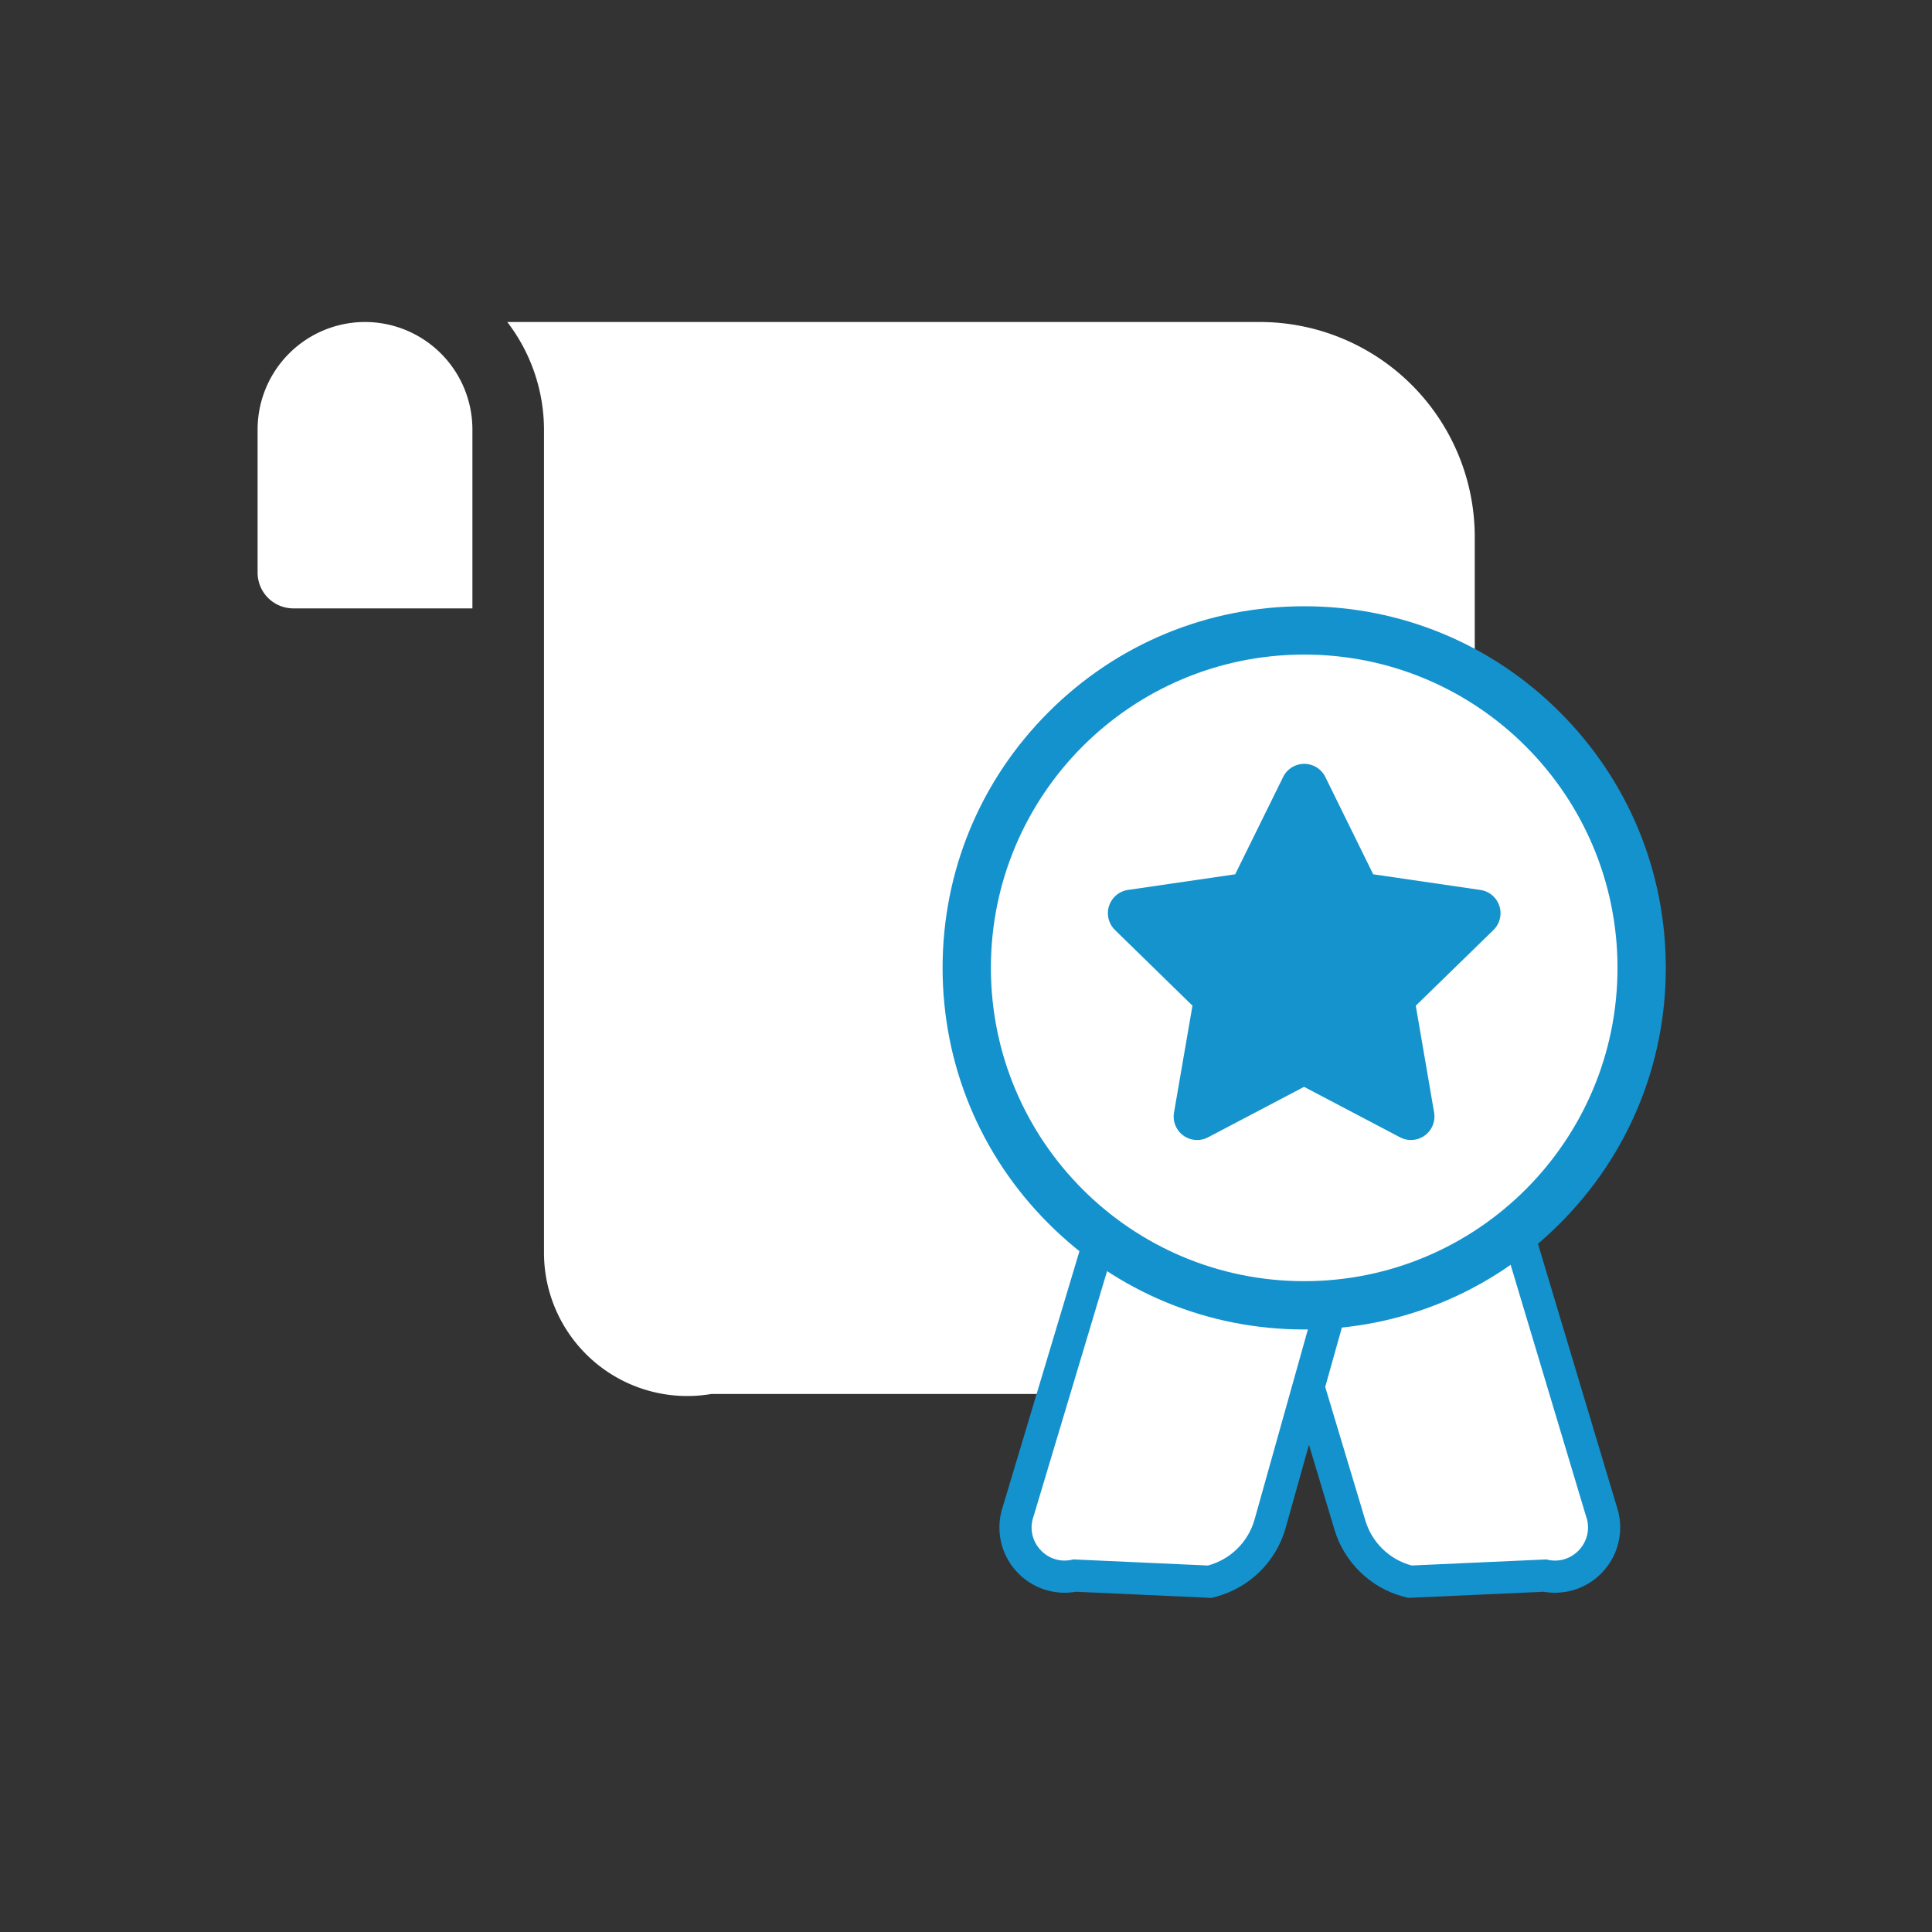
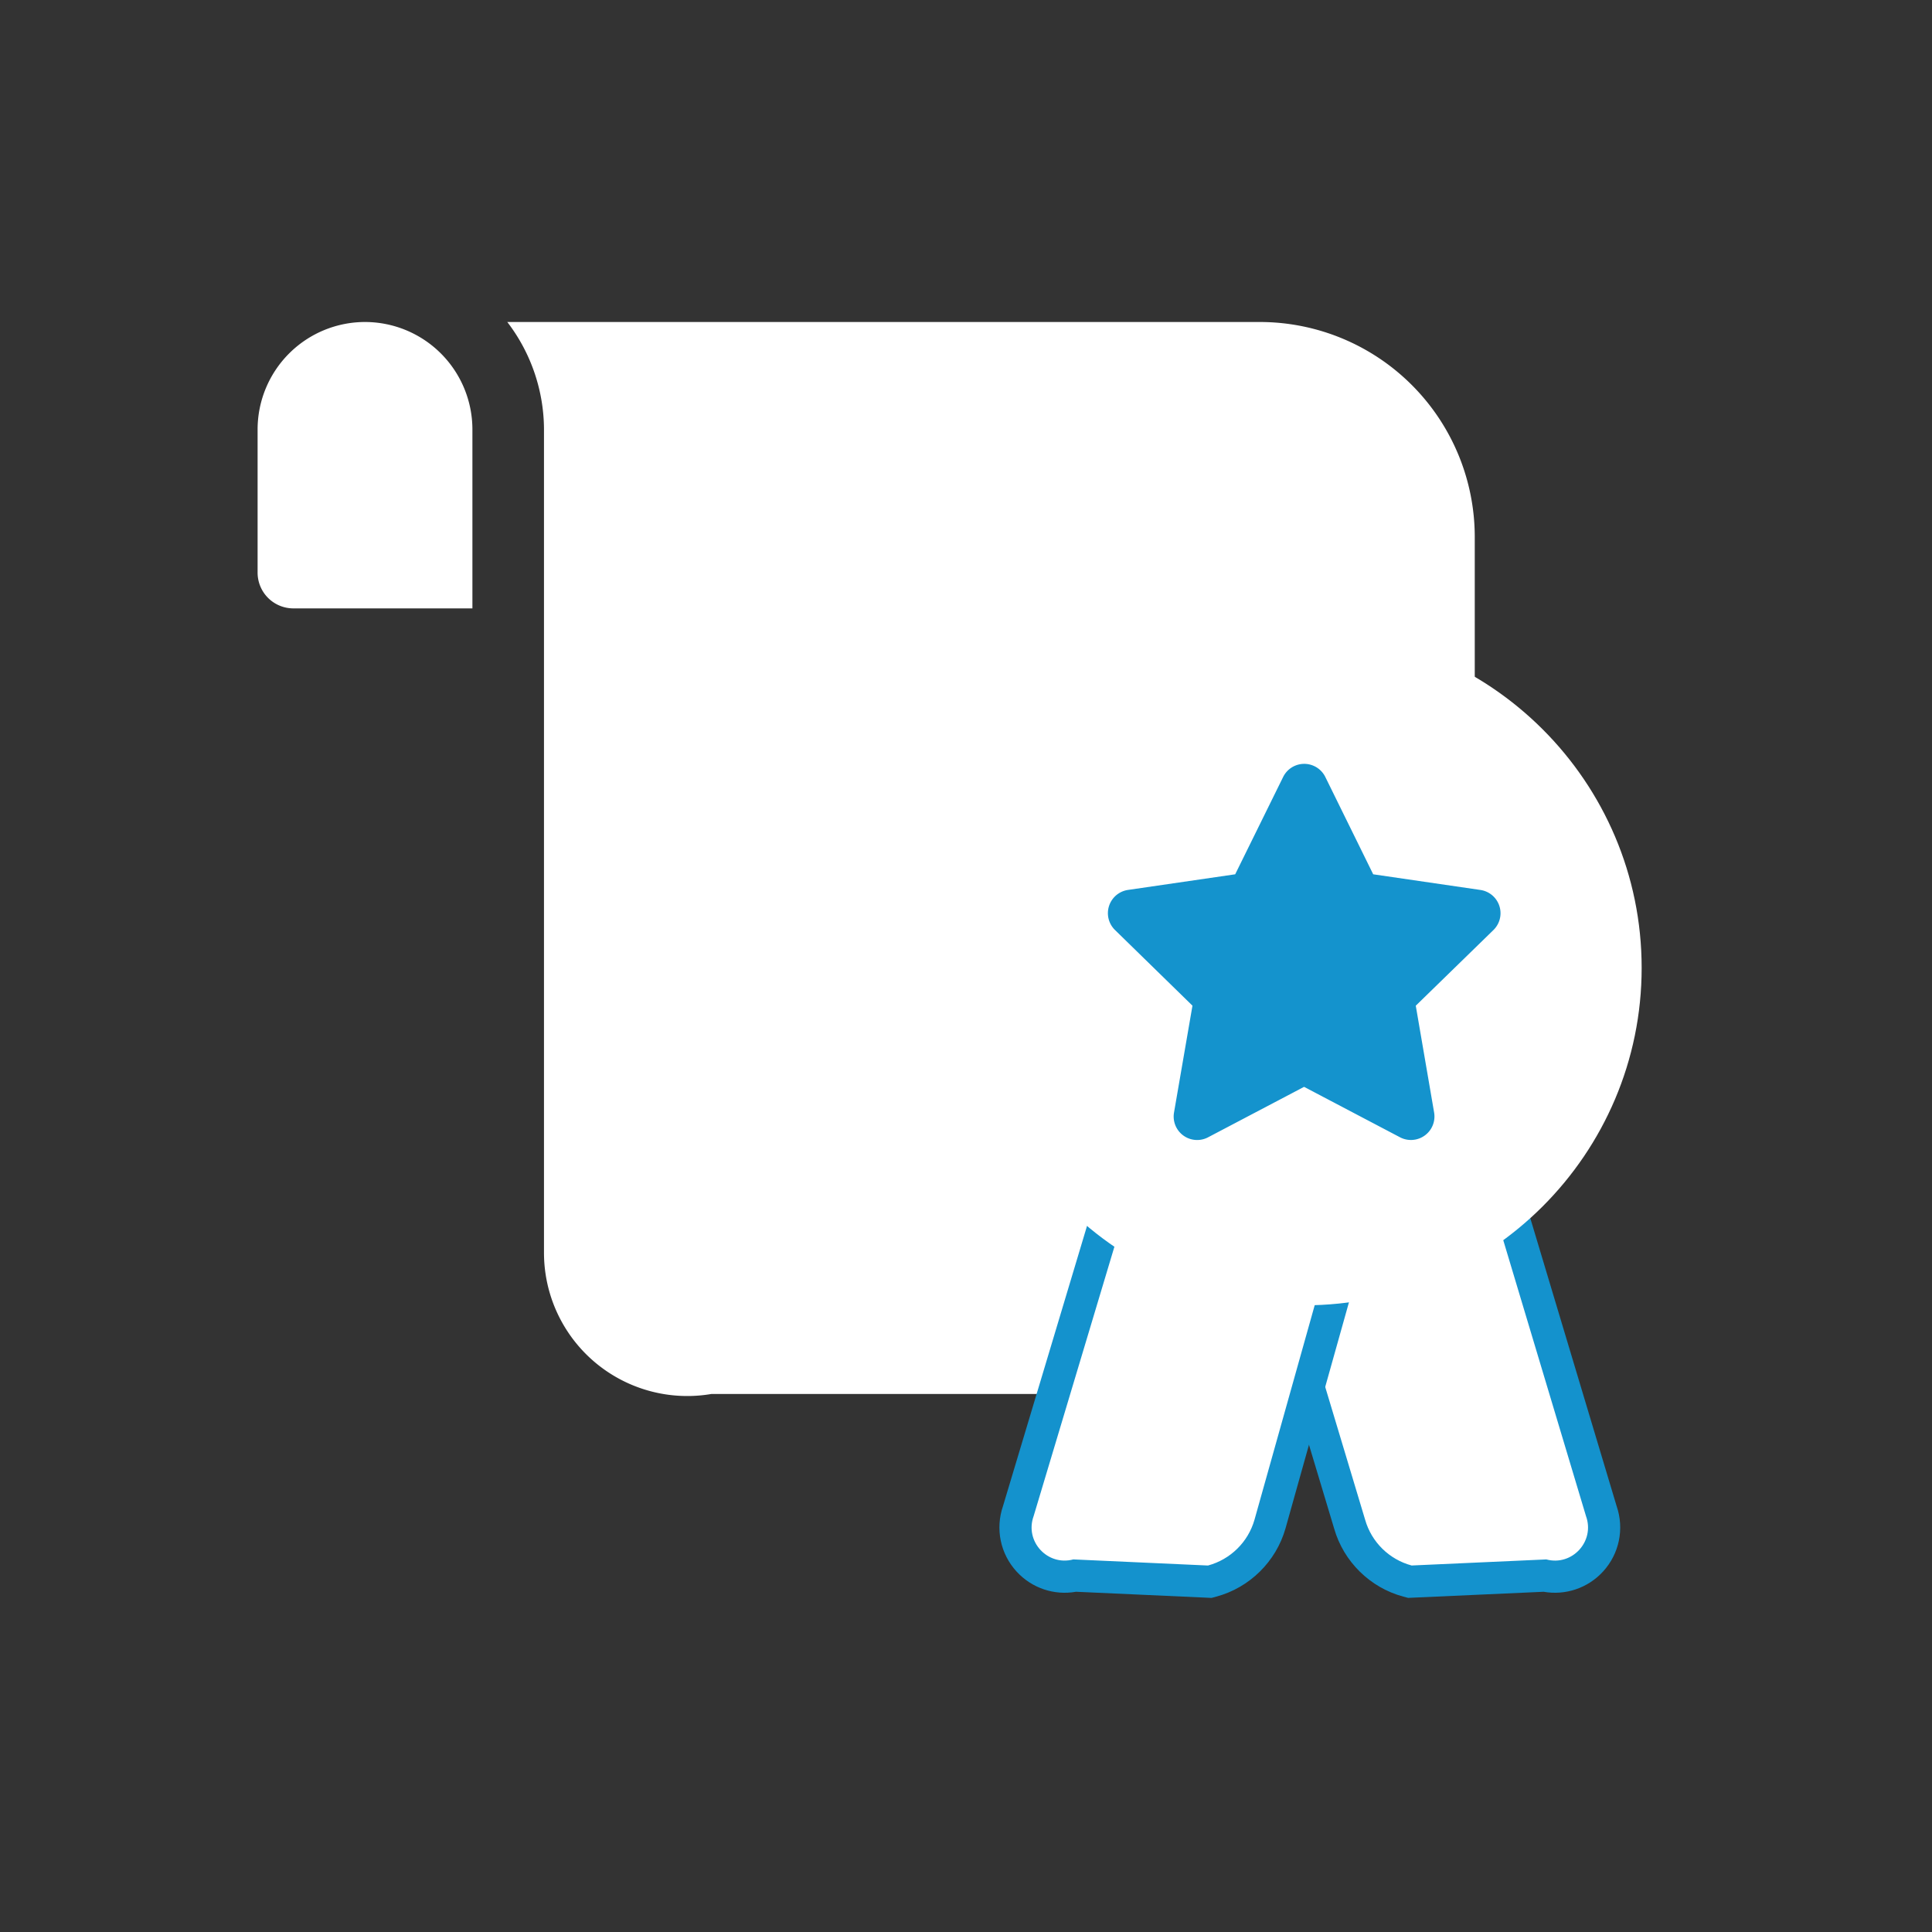
<svg xmlns="http://www.w3.org/2000/svg" width="60" height="60" viewBox="0 0 60 60">
  <rect x="0" y="0" width="60" height="60" fill="#333333" stroke="none" />
  <defs>
    <style>.a{fill:none;}.b,.c{fill:#fff;}.d{fill:#1493cd;}.e,.f{stroke:none;}.f{fill:#1492cd;}</style>
  </defs>
  <g transform="translate(-230 -1495)">
    <rect class="a" width="60" height="60" transform="translate(230 1495)" />
    <g transform="translate(-971.749 748.751)">
      <path class="b" d="M3.335,0A3.339,3.339,0,0,0,0,3.335V7.782A1.111,1.111,0,0,0,1.112,8.894H6.671V3.335A3.339,3.339,0,0,0,3.335,0ZM37.8,33.292V6.671A6.678,6.678,0,0,0,31.13,0H7.754a5.506,5.506,0,0,1,1.14,3.335V28.906a4.45,4.45,0,0,0,5.194,4.386Z" transform="translate(1209.749 756.249)" />
      <g transform="translate(1231.441 766.577)">
        <g class="c" transform="matrix(-0.966, -0.259, 0.259, -0.966, 18.997, 29.59)">
          <path class="e" d="M 5.393 12.264 L 5.072 11.744 L -0.231 3.157 C -0.551 2.69 -0.587 2.09 -0.325 1.588 C -0.074 1.106 0.407 0.797 0.945 0.768 L 4.869 -0.477 L 4.943 -0.5 L 5.02 -0.5 C 5.912 -0.5 6.751 -0.026 7.21 0.739 L 11.609 7.85 L 11.982 8.453 L 11.289 8.602 C 8.723 9.152 7.763 10.049 5.85 11.837 L 5.839 11.847 L 5.393 12.264 Z" />
          <path class="f" d="M 5.498 11.481 C 7.408 9.697 8.478 8.693 11.184 8.113 L 6.783 0.999 C 6.412 0.379 5.742 7.928619197627995e-06 5.02 -2.071380549750756e-06 L 1.03 1.265 C 0.198 1.265 -0.289 2.202 0.188 2.884 L 5.498 11.481 M 5.289 13.046 L 4.647 12.007 L -0.651 3.429 C -1.068 2.811 -1.114 2.02 -0.769 1.357 C -0.446 0.737 0.164 0.334 0.851 0.273 L 4.718 -0.953 L 4.865 -1 L 5.02 -1 C 6.085 -1 7.087 -0.434 7.637 0.478 L 12.034 7.587 L 12.78 8.794 L 11.393 9.091 C 8.963 9.612 8.037 10.478 6.191 12.202 L 6.181 12.212 L 5.289 13.046 Z" />
        </g>
        <g class="c" transform="matrix(0.966, -0.259, 0.259, 0.966, 0, 18.499)">
          <path class="e" d="M 5.02 11.982 L 4.943 11.982 L 4.869 11.958 L 0.945 10.714 C 0.407 10.684 -0.074 10.376 -0.325 9.894 C -0.587 9.391 -0.551 8.791 -0.231 8.324 L 5.072 -0.263 L 5.393 -0.782 L 5.839 -0.365 C 7.751 1.421 8.683 2.061 11.176 2.86 L 11.774 3.051 L 11.454 3.591 L 7.213 10.738 C 6.753 11.506 5.913 11.981 5.02 11.982 Z" />
          <path class="f" d="M 5.498 1.9073486328125e-06 L 0.188 8.598 C -0.289 9.28 0.198 10.216 1.03 10.216 L 5.02 11.482 C 5.742 11.481 6.412 11.102 6.783 10.483 L 11.024 3.336 C 8.403 2.496 7.408 1.785 5.498 1.9073486328125e-06 M 5.289 -1.564 L 6.181 -0.731 C 8.058 1.023 8.91 1.608 11.329 2.384 L 12.524 2.767 L 11.884 3.846 L 7.643 10.993 C 7.092 11.913 6.088 12.481 5.02 12.482 L 4.865 12.482 L 4.718 12.435 L 0.851 11.208 C 0.164 11.148 -0.446 10.744 -0.769 10.125 C -1.114 9.462 -1.068 8.671 -0.651 8.052 L 4.647 -0.525 L 5.289 -1.564 Z" />
        </g>
        <g transform="translate(1.081)">
          <g class="c" transform="translate(-5.625 -11.25)">
            <path class="e" d="M 15.355 31.46 C 9.576 31.46 4.875 26.758 4.875 20.98 C 4.875 15.201 9.576 10.5 15.355 10.5 C 21.133 10.5 25.835 15.201 25.835 20.98 C 25.835 26.758 21.133 31.46 15.355 31.46 Z M 15.355 23.332 L 15.704 23.516 L 18.09 24.769 L 17.634 22.114 L 17.567 21.725 L 17.849 21.45 L 19.779 19.569 L 17.112 19.181 L 16.722 19.124 L 16.547 18.77 L 15.355 16.352 L 14.163 18.77 L 13.988 19.124 L 13.598 19.181 L 10.931 19.569 L 12.861 21.45 L 13.143 21.725 L 13.077 22.114 L 12.62 24.769 L 15.006 23.516 L 15.355 23.332 Z" />
-             <path class="f" d="M 15.355 11.25 C 9.981 11.25 5.625 15.606 5.625 20.98 C 5.625 26.353 9.981 30.71 15.355 30.71 C 20.728 30.71 25.085 26.353 25.085 20.98 C 25.085 15.606 20.728 11.25 15.355 11.25 M 18.243 25.616 C 18.145 25.616 18.045 25.593 17.948 25.542 L 15.355 24.18 L 12.762 25.542 C 12.665 25.594 12.564 25.617 12.467 25.617 C 12.098 25.617 11.772 25.283 11.842 24.874 L 12.337 21.987 L 10.241 19.944 C 9.864 19.577 10.072 18.936 10.592 18.861 L 13.49 18.438 L 14.785 15.811 C 14.902 15.575 15.128 15.458 15.354 15.458 C 15.581 15.458 15.808 15.576 15.925 15.811 L 17.22 18.438 L 20.119 18.861 C 20.638 18.936 20.847 19.577 20.47 19.944 L 18.373 21.987 L 18.869 24.874 C 18.939 25.283 18.612 25.616 18.243 25.616 M 15.355 9.75 C 18.354 9.75 21.174 10.918 23.295 13.039 C 25.416 15.16 26.585 17.98 26.585 20.98 C 26.585 23.979 25.416 26.799 23.295 28.92 C 21.174 31.041 18.354 32.21 15.355 32.21 C 12.355 32.21 9.535 31.041 7.414 28.92 C 5.293 26.799 4.125 23.979 4.125 20.98 C 4.125 17.98 5.293 15.16 7.414 13.039 C 9.535 10.918 12.355 9.75 15.355 9.75 Z M 18.168 20.092 L 17.004 19.923 L 16.223 19.809 L 15.875 19.102 L 15.355 18.048 L 14.835 19.102 L 14.487 19.809 L 13.706 19.923 L 12.542 20.092 L 13.384 20.913 L 13.949 21.463 L 13.816 22.241 L 13.617 23.398 L 14.657 22.852 L 15.355 22.485 L 16.053 22.852 L 17.093 23.399 L 16.894 22.241 L 16.761 21.463 L 17.326 20.913 L 18.168 20.092 Z" />
          </g>
          <path class="d" d="M6.888.405,5.4,3.425l-3.332.486a.73.73,0,0,0-.4,1.245L4.073,7.505,3.5,10.824a.729.729,0,0,0,1.058.769l2.981-1.567,2.981,1.567a.73.73,0,0,0,1.058-.769l-.57-3.318,2.411-2.349a.73.73,0,0,0-.4-1.245L9.686,3.425,8.2.405A.73.73,0,0,0,6.888.405Z" transform="translate(2.187 3.399)" />
        </g>
      </g>
    </g>
  </g>
</svg>